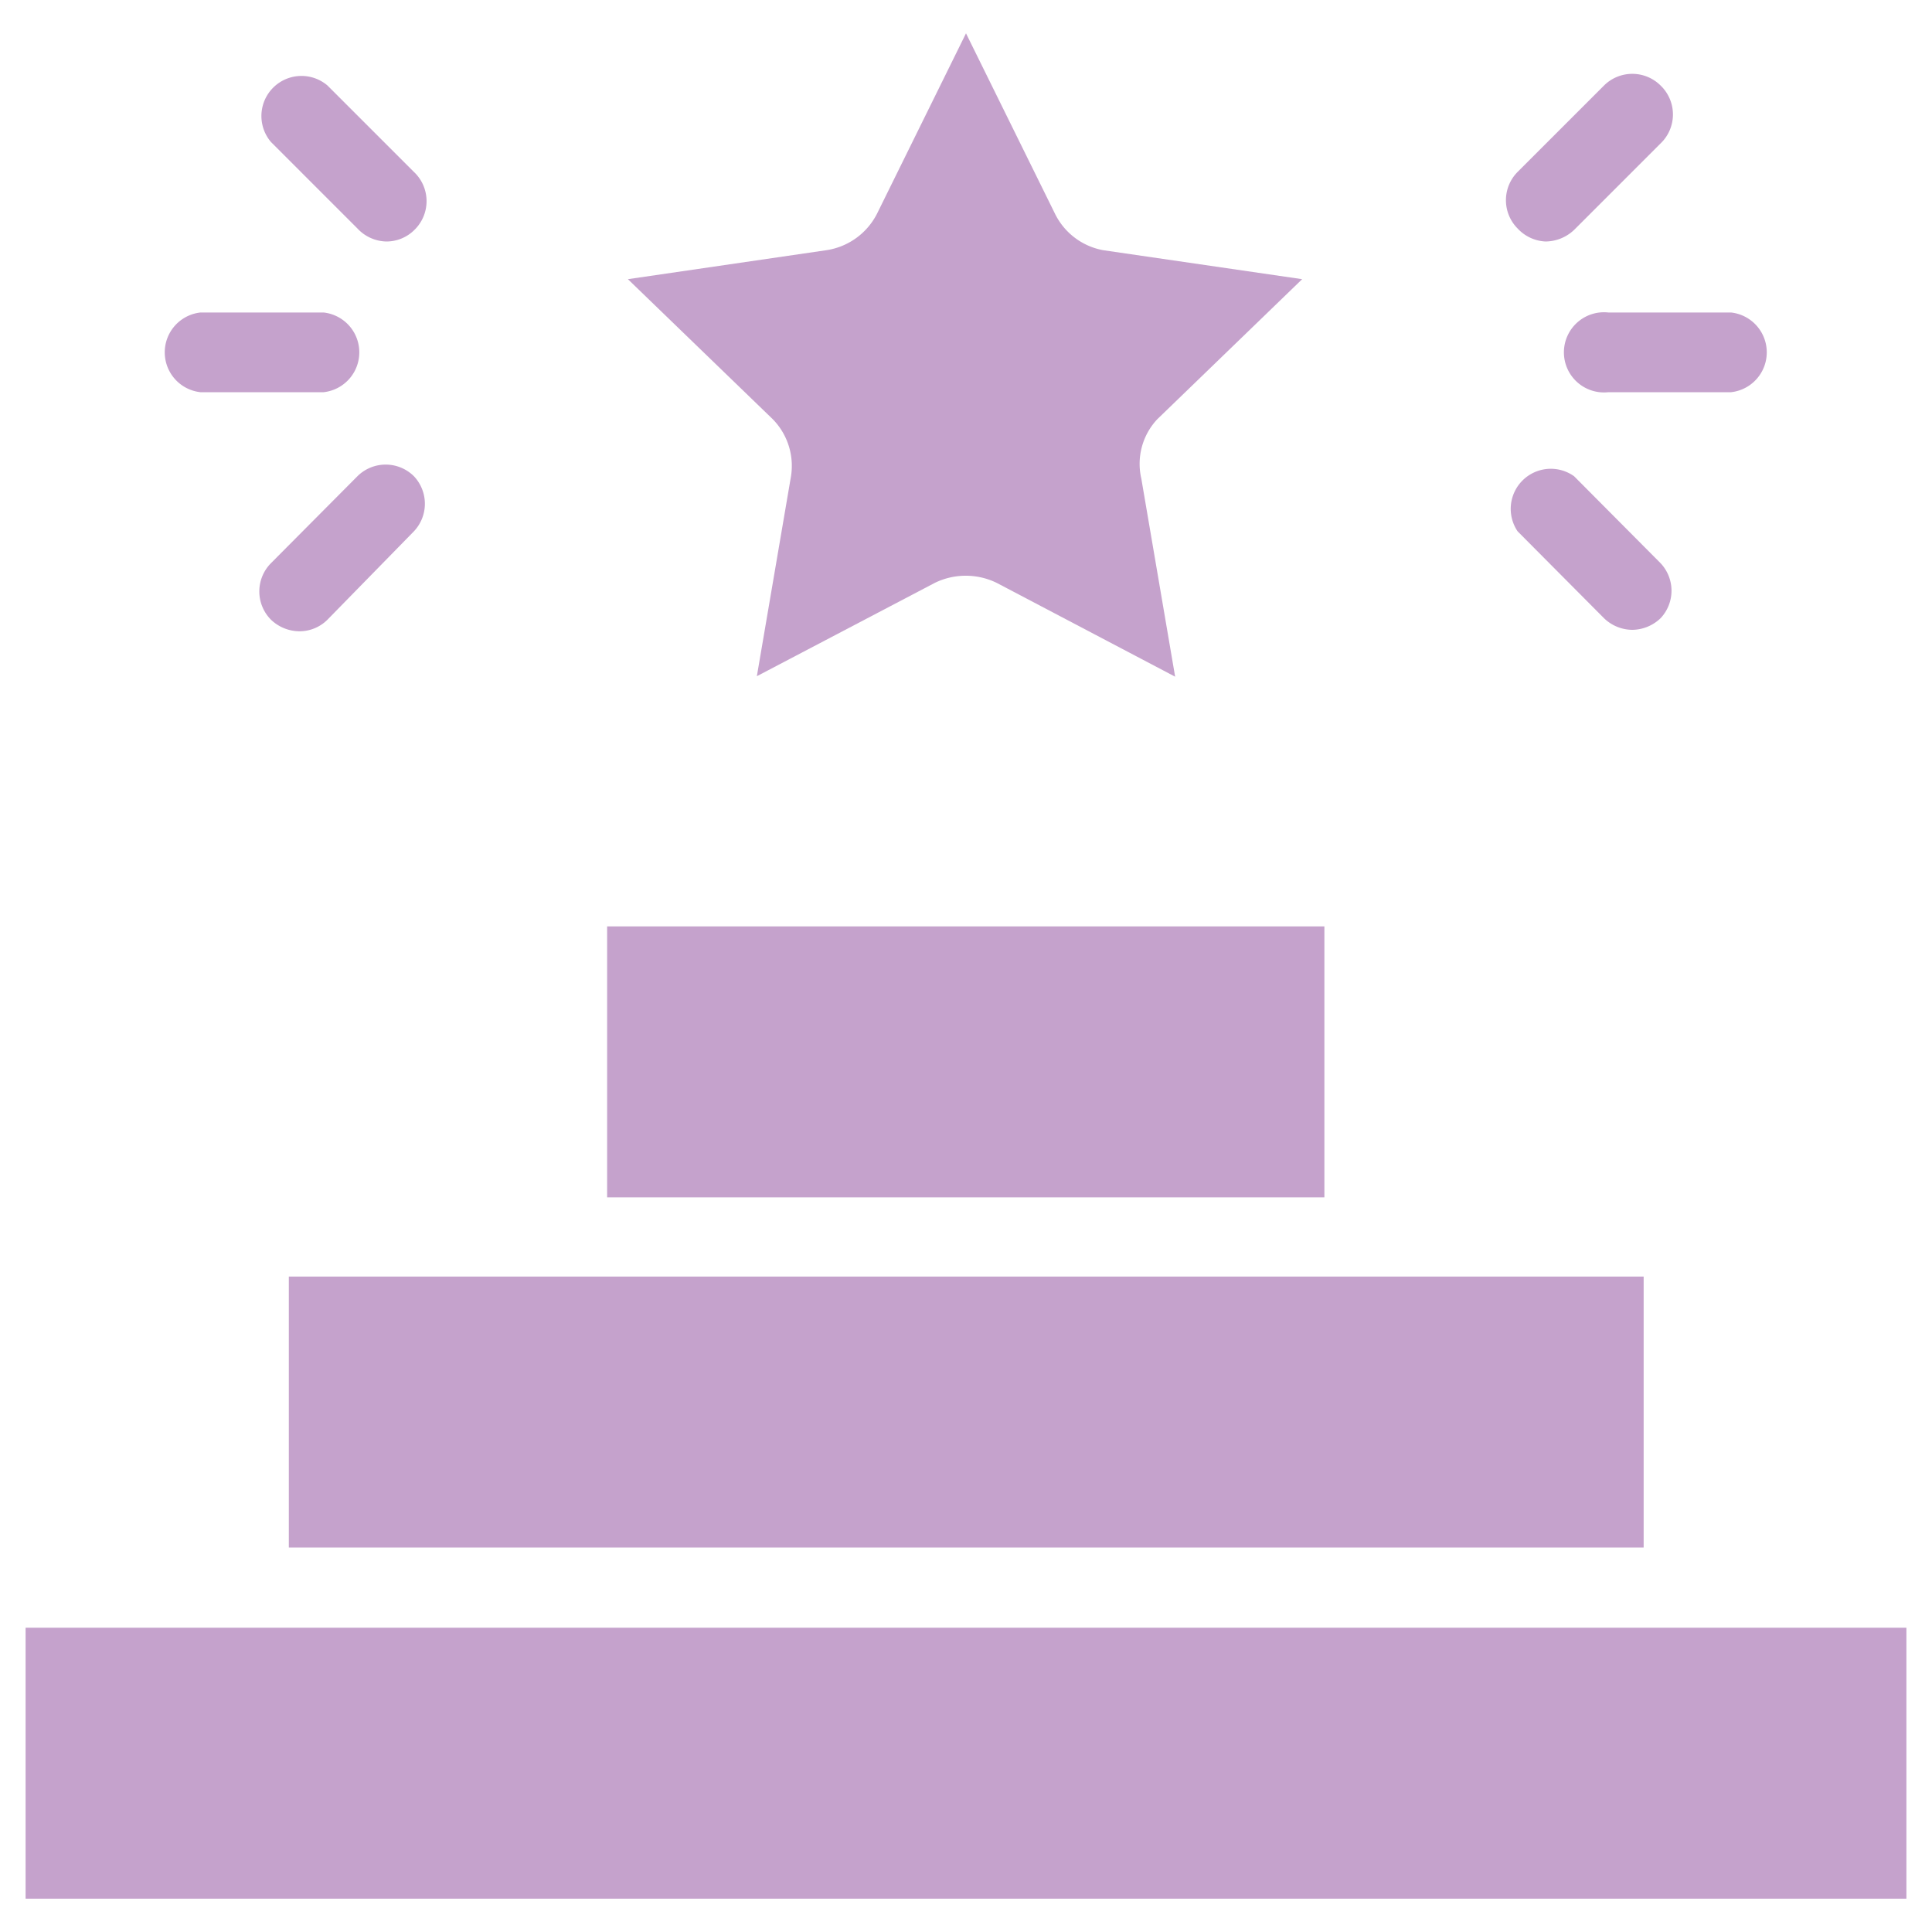
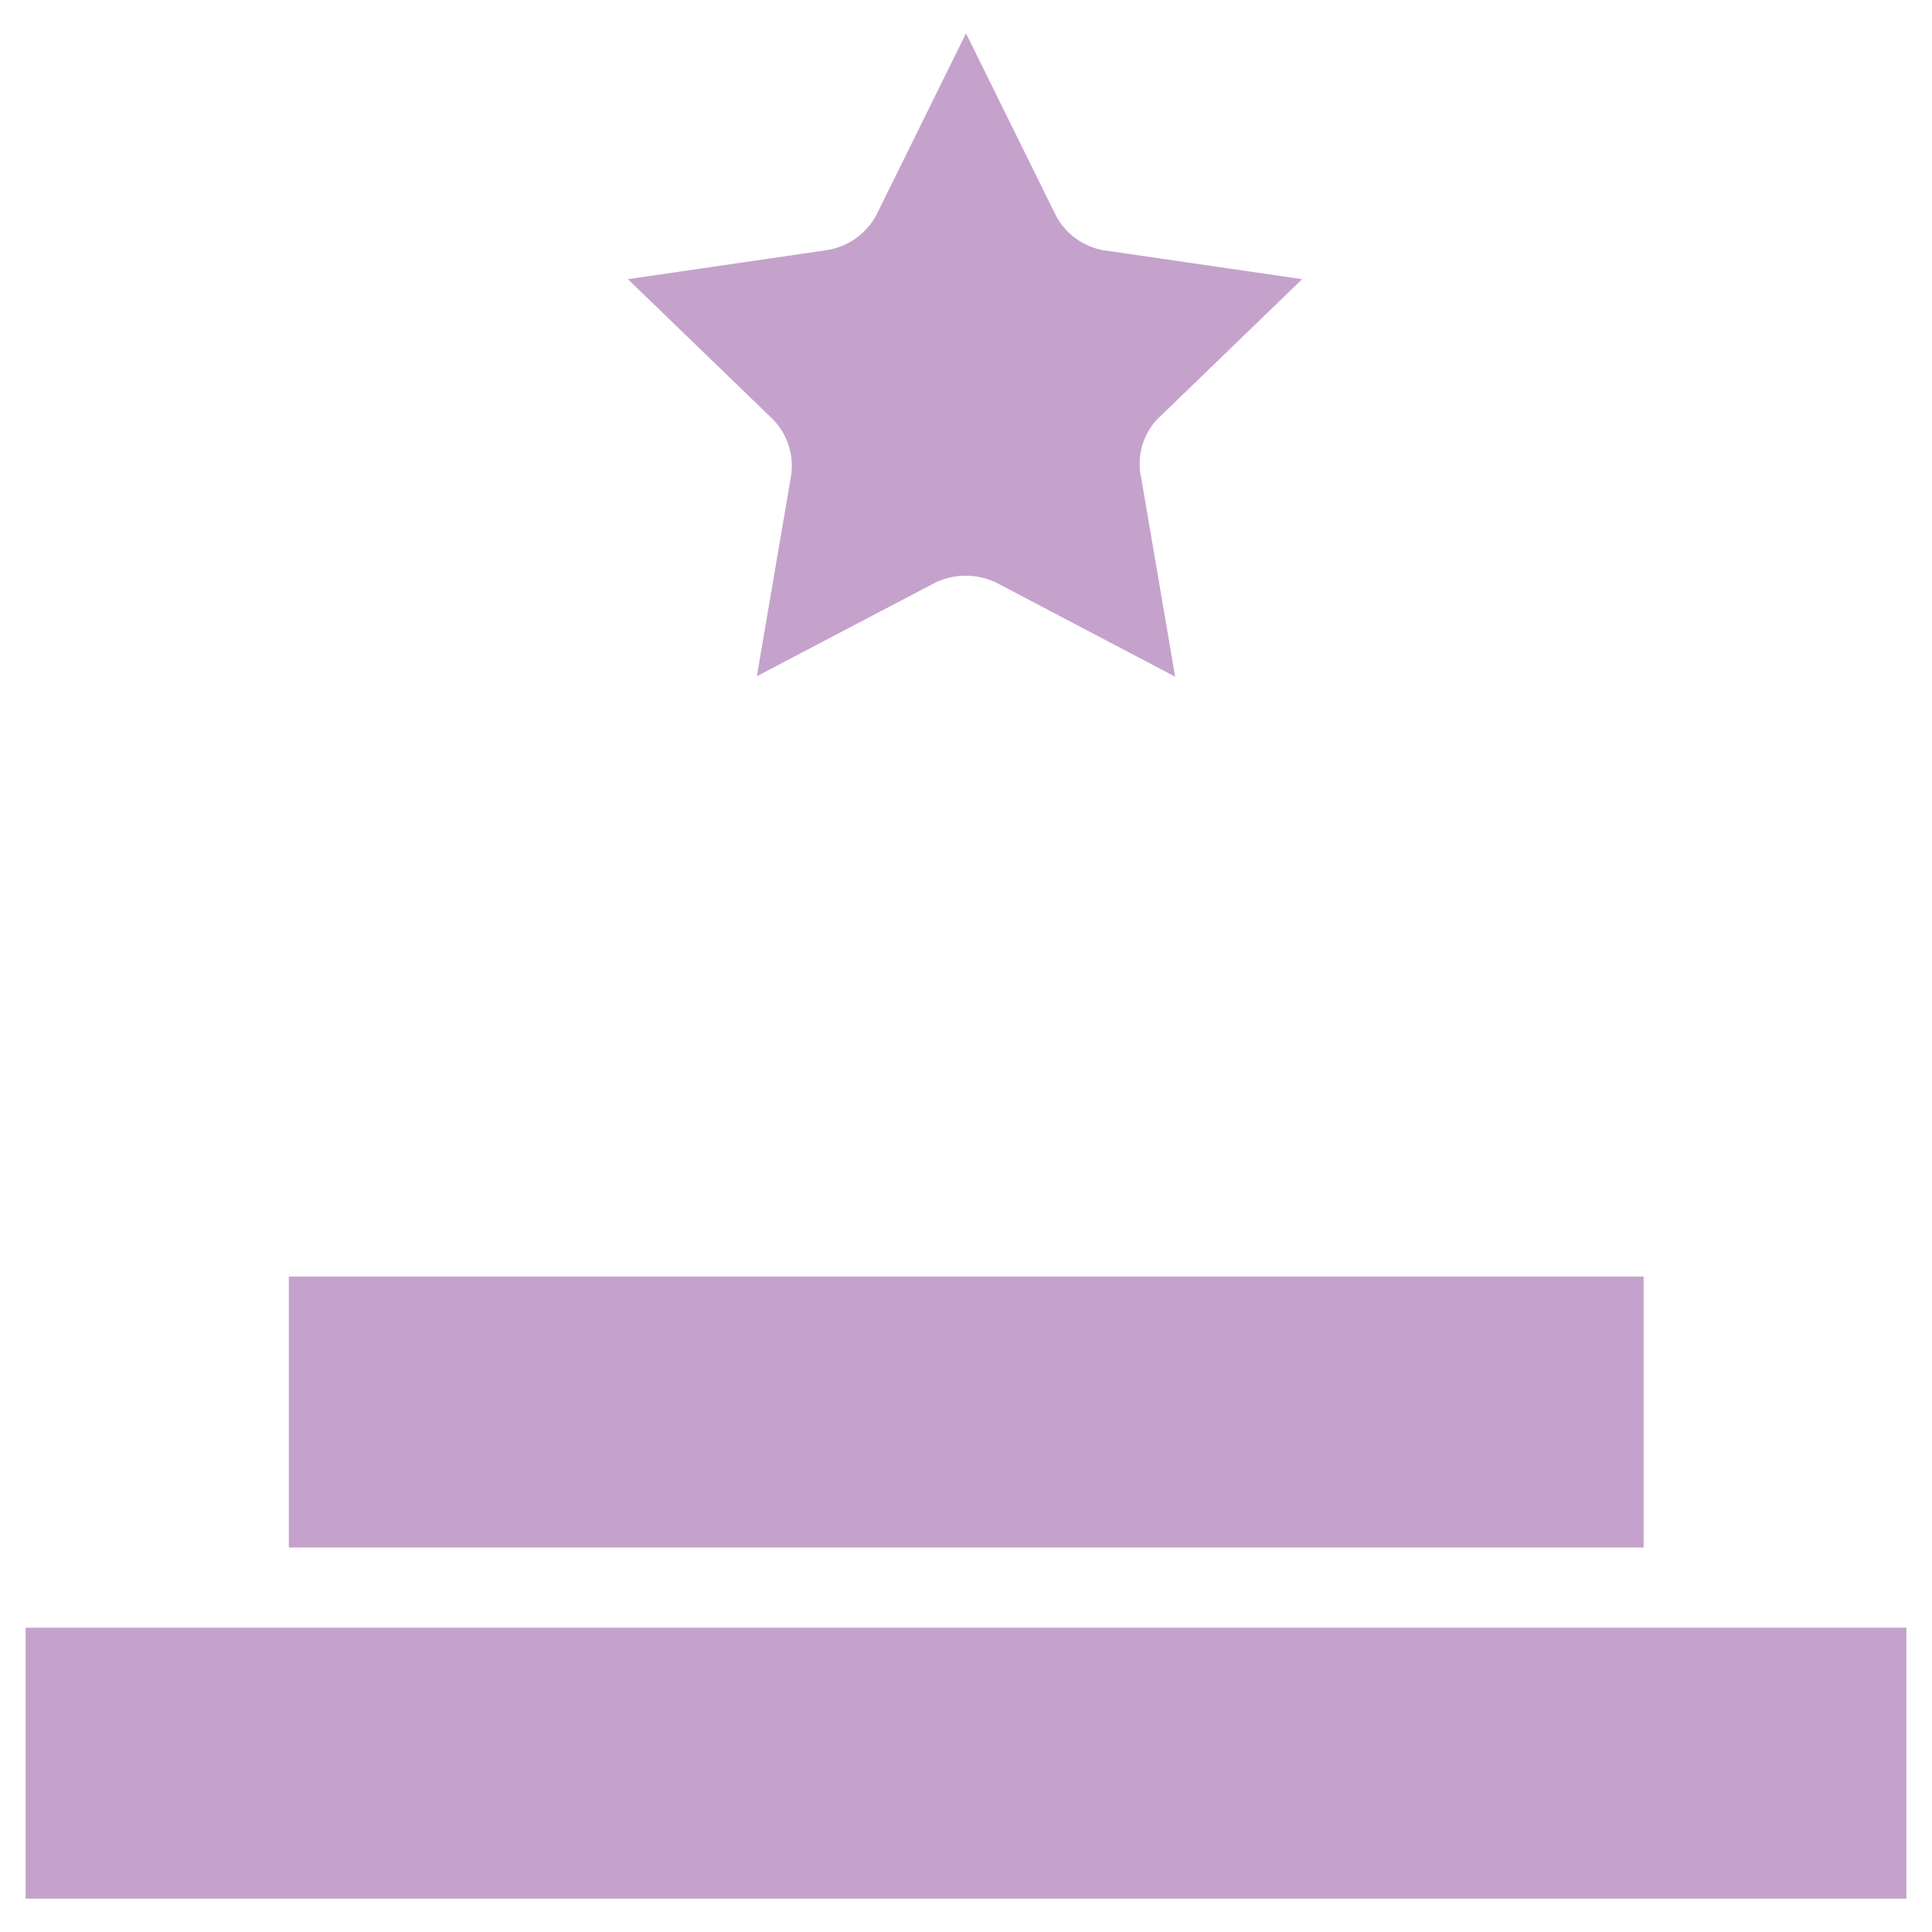
<svg xmlns="http://www.w3.org/2000/svg" id="Layer_1" data-name="Layer 1" viewBox="0 0 40 40">
  <defs>
    <style>.cls-1{fill:#c5a2cc;}</style>
  </defs>
-   <path class="cls-1" d="M8.57,3.56,6.78,1.77A.83.83,0,0,0,5.61,2.94L7.4,4.73A.84.84,0,0,0,8,5a.82.82,0,0,0,.58-.24A.83.83,0,0,0,8.57,3.56Zm0,6.3a.83.83,0,0,0-1.17,0l-1.79,1.8a.83.83,0,0,0,0,1.17.86.86,0,0,0,.59.24.82.82,0,0,0,.58-.24L8.57,11A.83.83,0,0,0,8.57,9.86ZM6.7,6.47H4.15a.83.83,0,0,0,0,1.65H6.7a.83.83,0,0,0,0-1.65Zm27.68-4.7a.83.83,0,0,0-1.17,0L31.42,3.56a.83.83,0,0,0,0,1.17A.84.84,0,0,0,32,5a.87.87,0,0,0,.59-.24l1.79-1.79A.83.83,0,0,0,34.38,1.77Zm0,9.89-1.79-1.8A.83.83,0,0,0,31.42,11l1.79,1.8a.85.85,0,0,0,.59.24.86.86,0,0,0,.58-.24A.83.83,0,0,0,34.38,11.66Zm1.46-5.19H33.3a.83.83,0,1,0,0,1.65h2.54a.83.83,0,0,0,0-1.65Z" />
  <path class="cls-1" d="M23.63,9.91l.7,4.1-3.69-1.94a1.46,1.46,0,0,0-1.29,0L15.67,14l.7-4.1A1.38,1.38,0,0,0,16,8.68l-3-2.9,4.11-.6a1.41,1.41,0,0,0,1.05-.76L20,.69l1.84,3.73a1.39,1.39,0,0,0,1,.76l4.12.6-3,2.9A1.35,1.35,0,0,0,23.63,9.91Z" />
-   <rect class="cls-1" x="12.57" y="19.18" width="14.85" height="5.61" />
  <rect class="cls-1" x="5.98" y="26.43" width="28.05" height="5.61" />
  <rect class="cls-1" x="0.53" y="33.7" width="38.94" height="5.61" />
</svg>